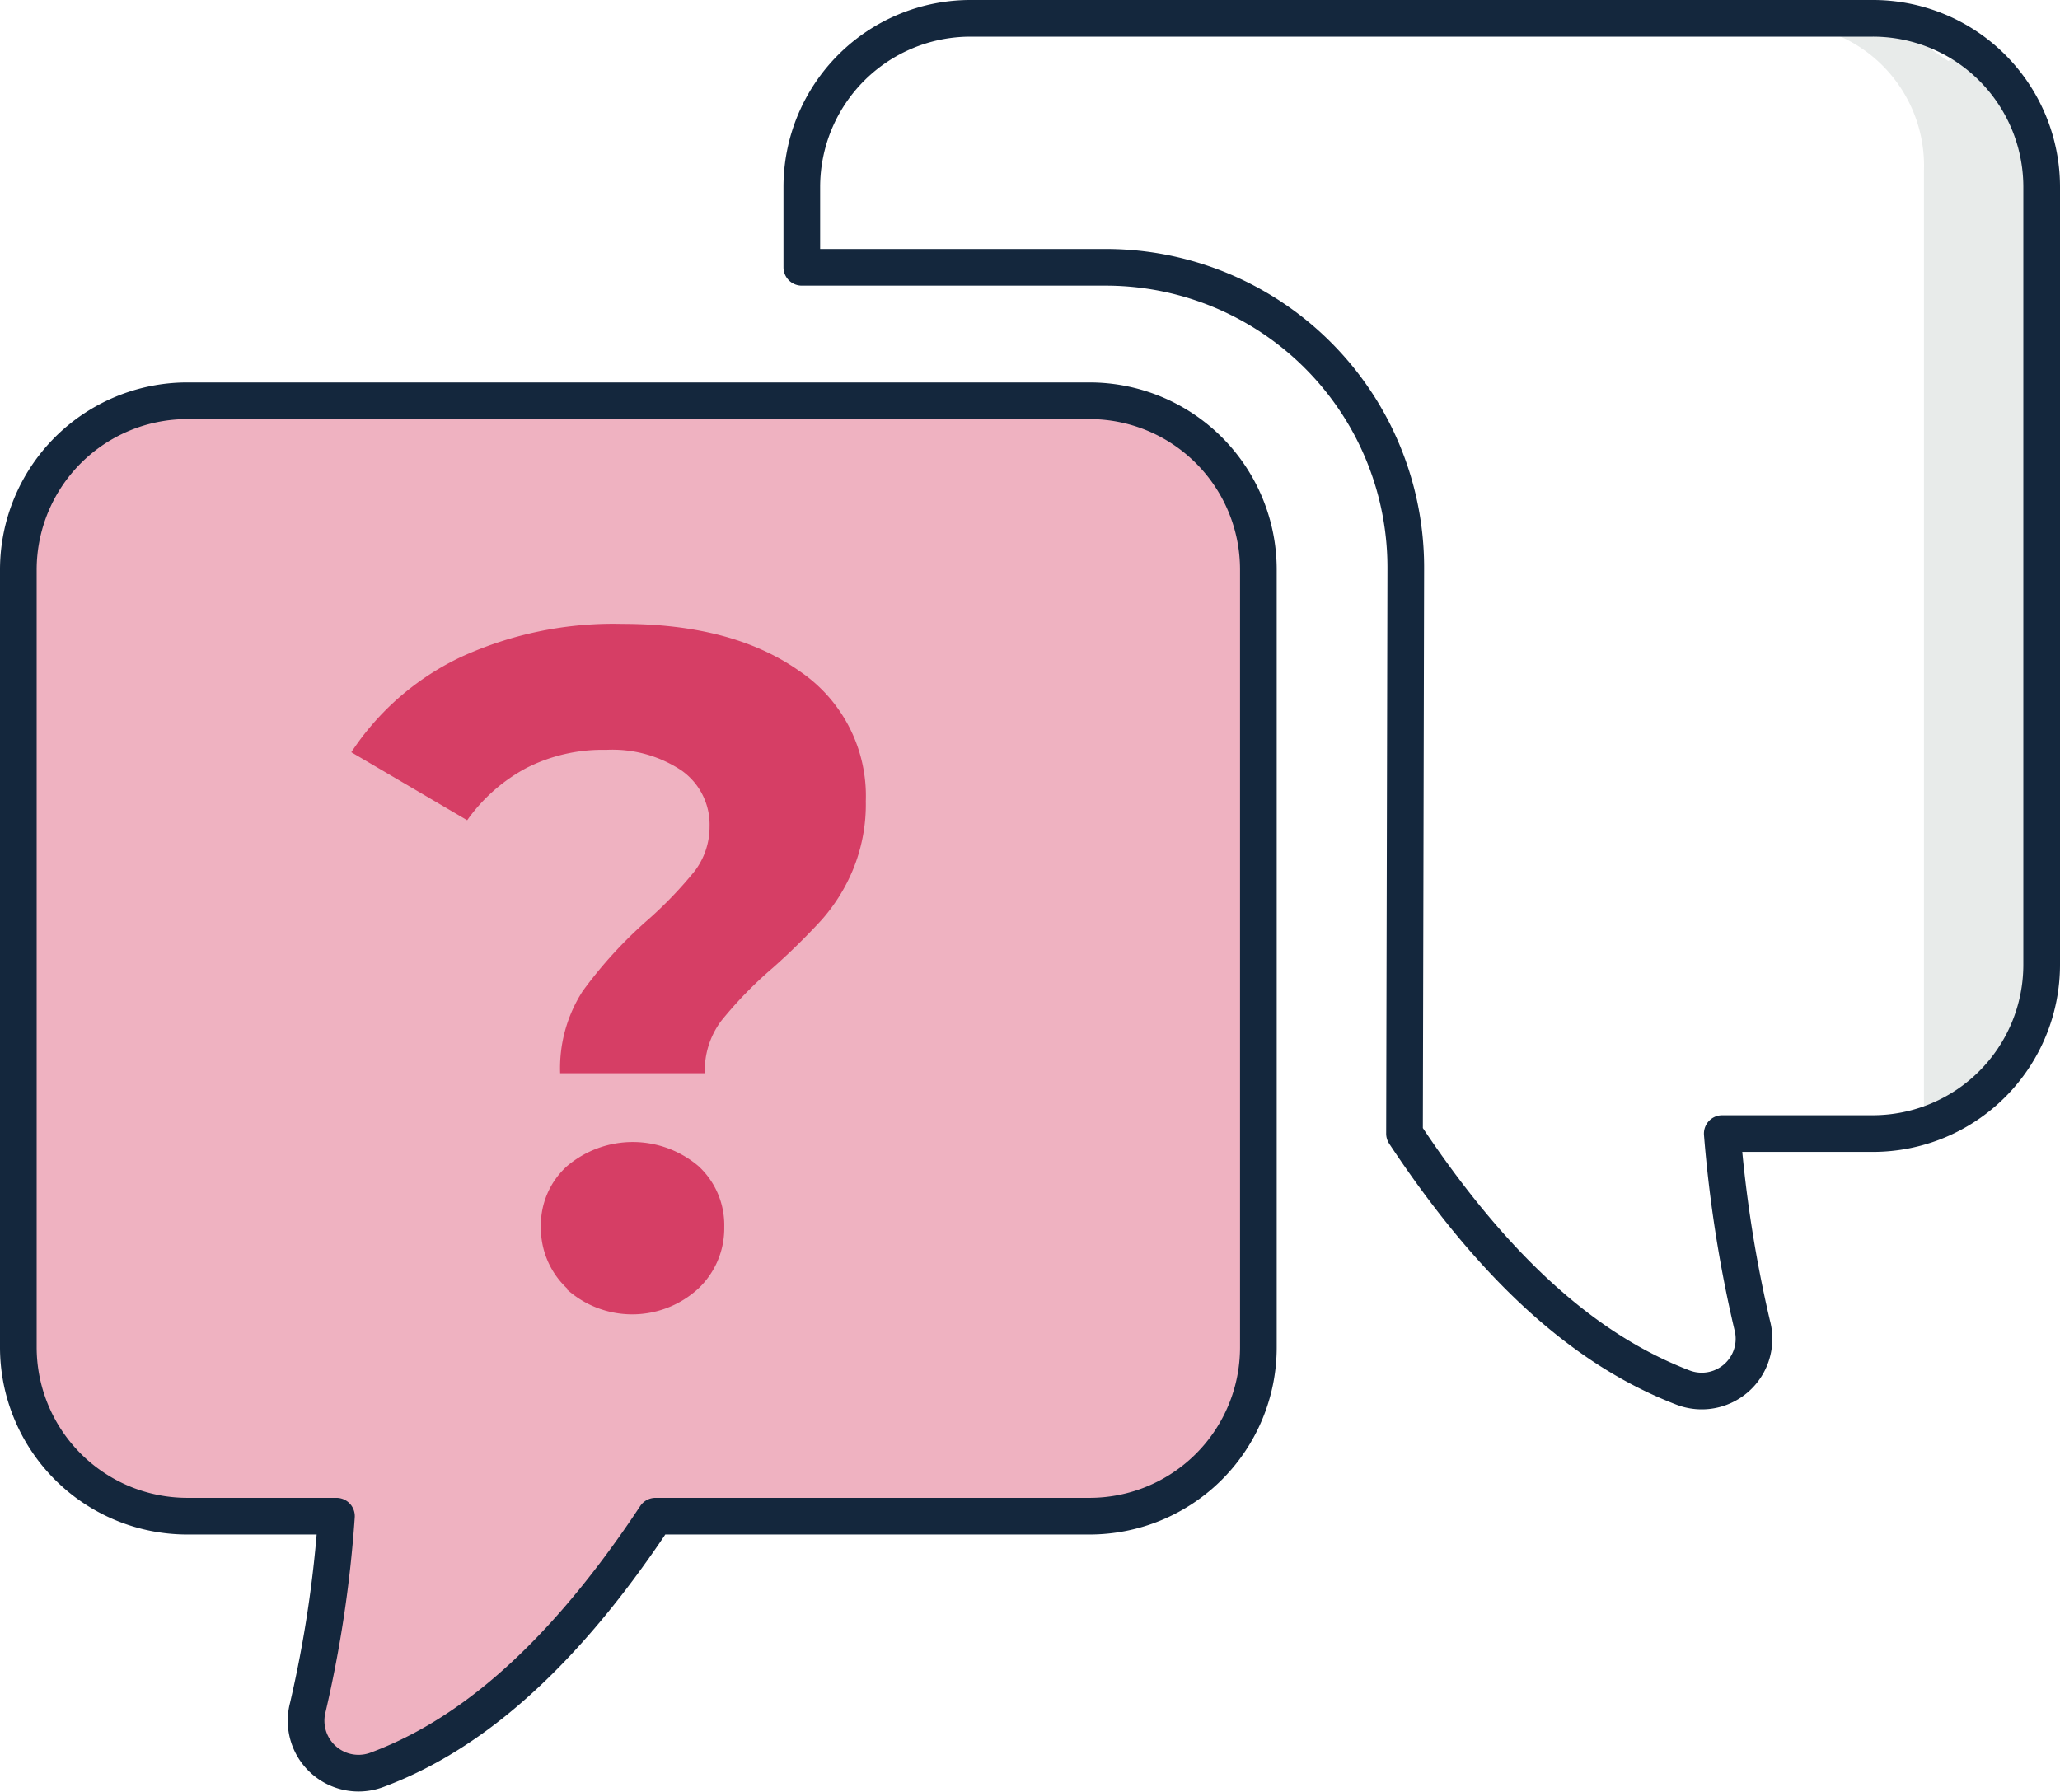
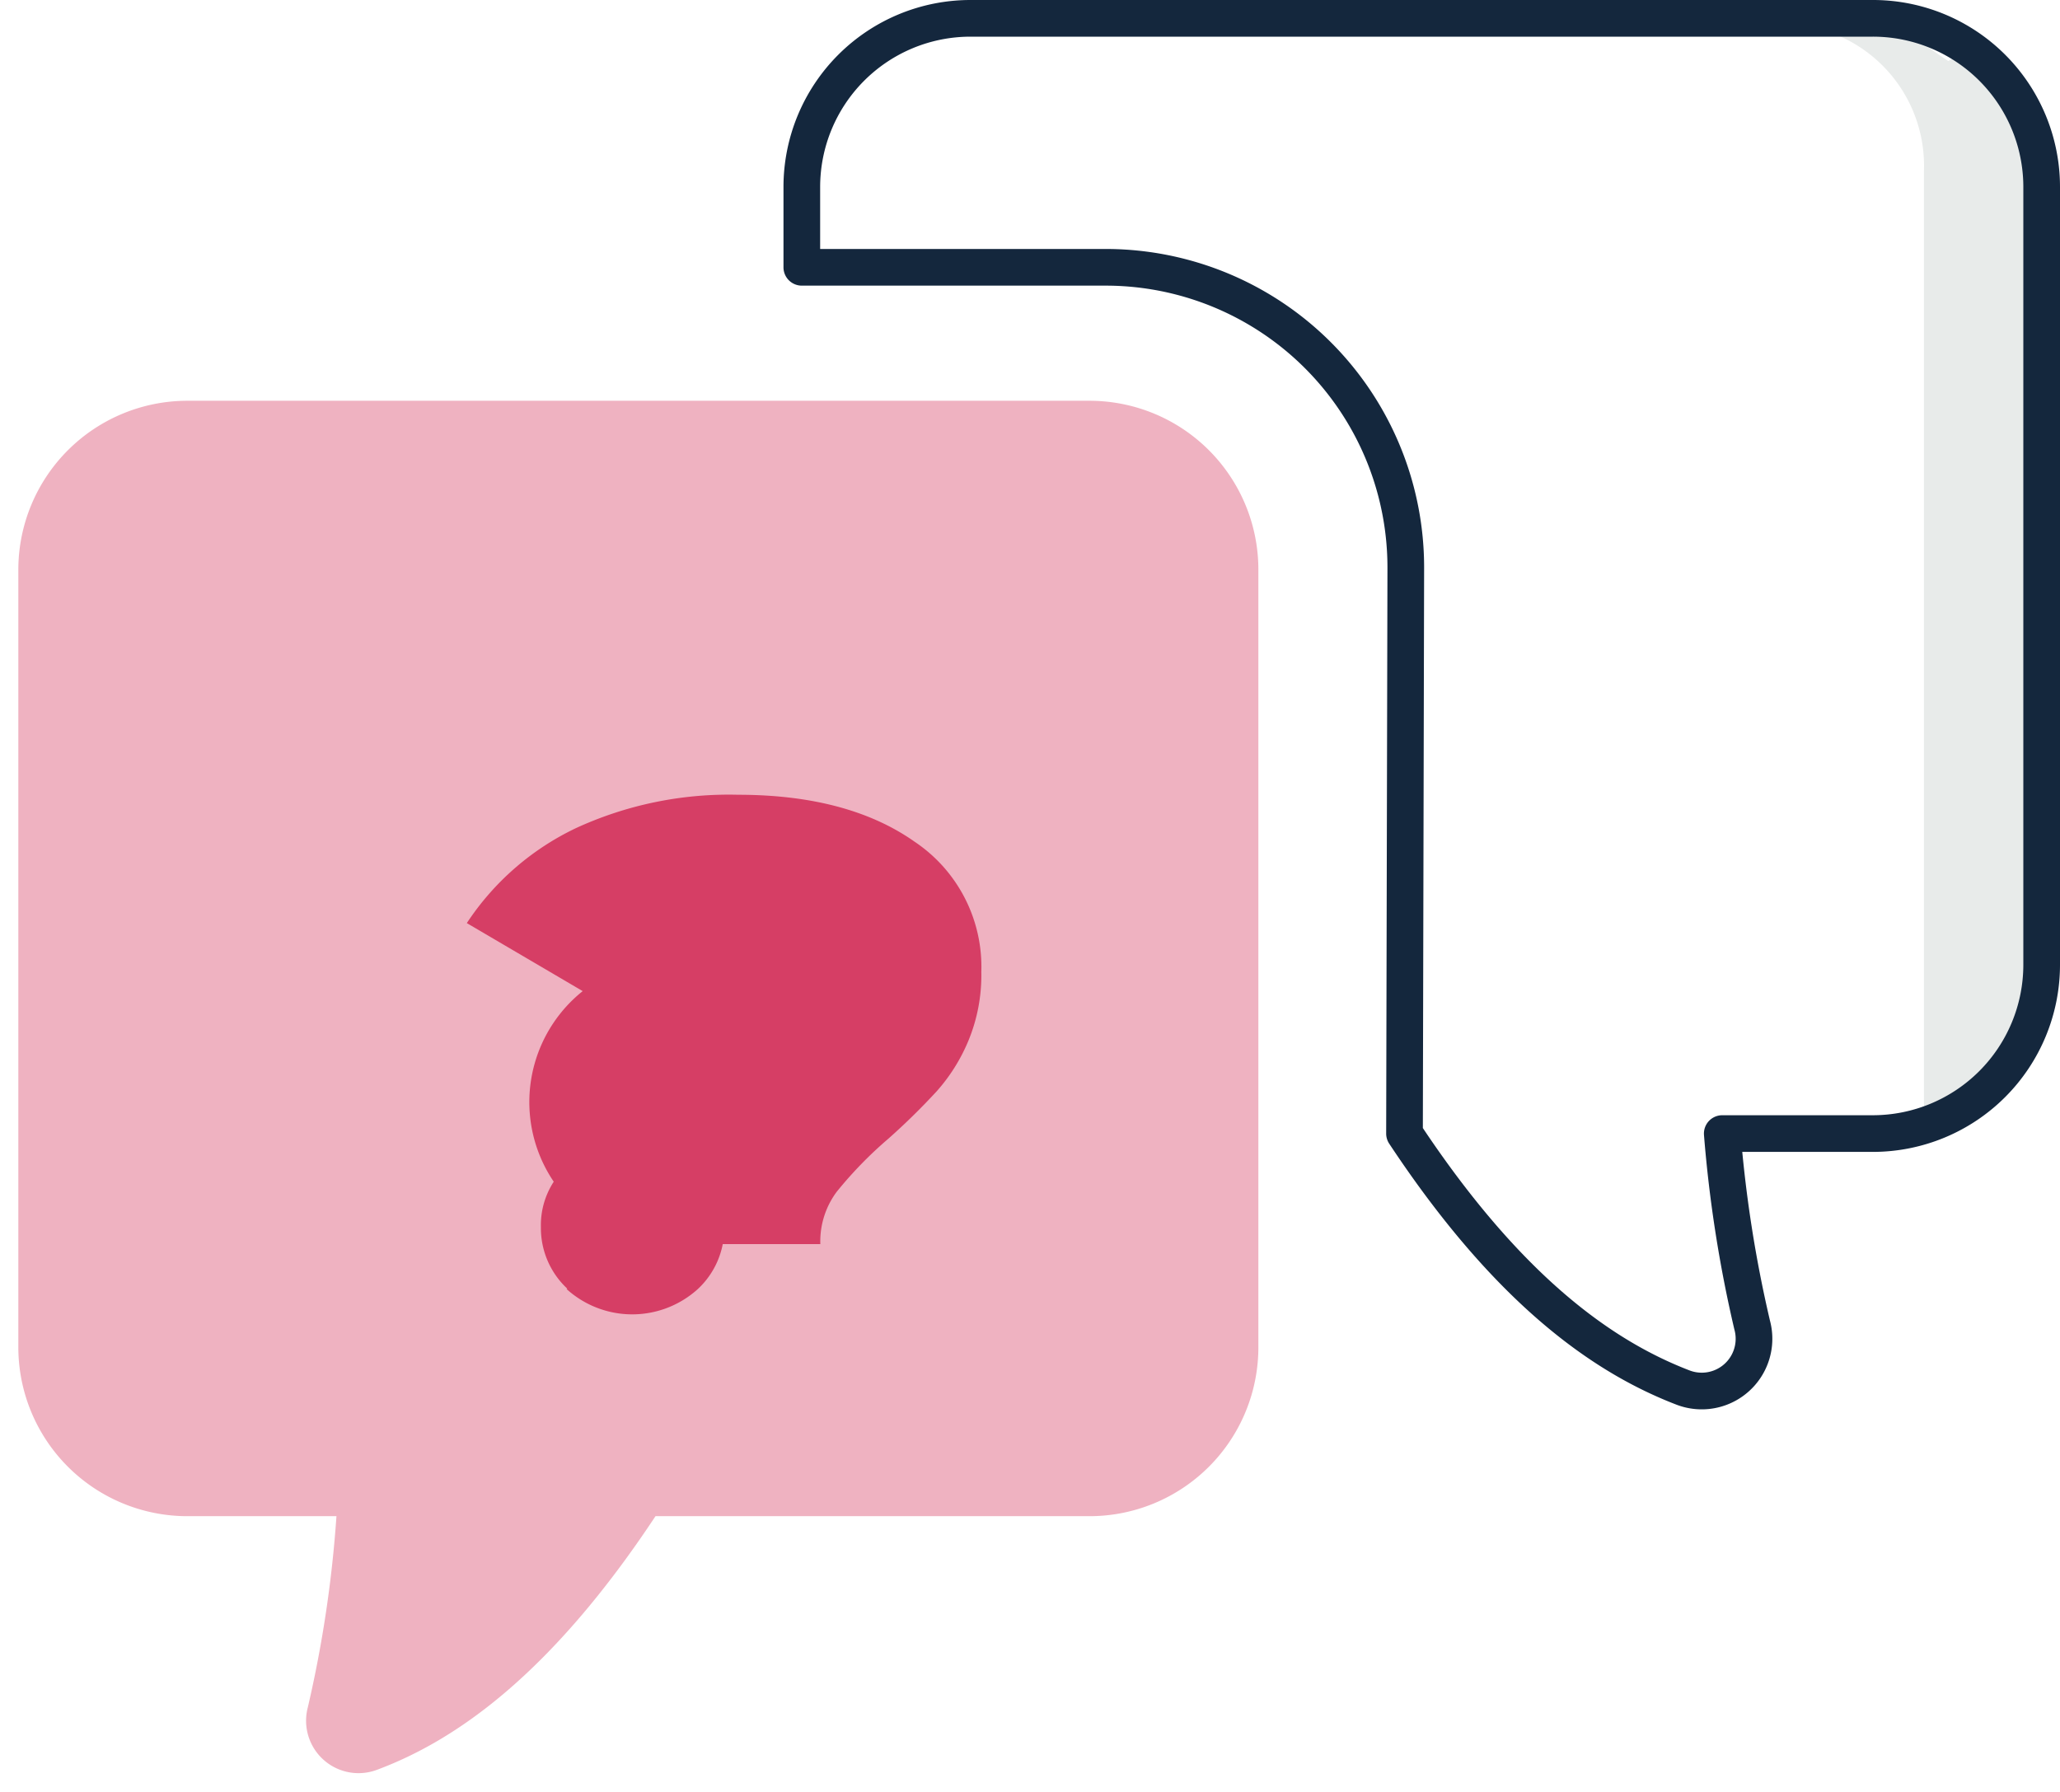
<svg xmlns="http://www.w3.org/2000/svg" width="112.35" height="97.75" viewBox="0 0 112.35 97.75">
  <path d="M601.25,479.76h23.67a9.21,9.21,0,0,0,9.21-9.21V428.13a9.21,9.21,0,0,0-9.21-9.21H575.71a9.22,9.22,0,0,0-9.21,9.21v42.42a9.22,9.22,0,0,0,9.21,9.21l8.14,0a65.82,65.82,0,0,1-1.56,10.42,2.86,2.86,0,0,0,3.78,3.41C590.33,492,595.52,488.42,601.25,479.76Z" transform="translate(-565.5 -397.06)" fill="#efb2c1" />
  <path d="M665.33,398.83a7.73,7.73,0,0,1,5.1,7.54v51.88s5.77-.67,5.77-11.09c.44-10.64,2.88-51.21-4.44-46.77C669.32,398.83,668.66,397.28,665.33,398.83Z" transform="translate(-565.5 -397.06)" fill="#e8ebea" />
-   <path d="M601.25,479.76h23.67a9.21,9.21,0,0,0,9.21-9.21V428.13a9.21,9.21,0,0,0-9.21-9.21H575.71a9.22,9.22,0,0,0-9.21,9.21v42.42a9.22,9.22,0,0,0,9.21,9.21l8.14,0a65.82,65.82,0,0,1-1.56,10.42,2.86,2.86,0,0,0,3.78,3.41C590.33,492,595.52,488.42,601.25,479.76Z" transform="translate(-565.5 -397.06)" fill="none" stroke="#14273d" stroke-linecap="round" stroke-linejoin="round" stroke-width="2" />
  <path d="M642.1,458.89c5.73,8.66,10.92,12.21,15.18,13.85a2.85,2.85,0,0,0,3.78-3.41,70.37,70.37,0,0,1-1.63-10.44h8.21a9.21,9.21,0,0,0,9.21-9.21V407.26a9.2,9.2,0,0,0-9.21-9.2H618.43a9.2,9.2,0,0,0-9.2,9.2v4.38H625.8a16.37,16.37,0,0,1,16.37,16.41Z" transform="translate(-565.5 -397.06)" fill="none" stroke="#14273d" stroke-linecap="round" stroke-linejoin="round" stroke-width="2" />
-   <path d="M597.28,451.12a23.8,23.8,0,0,1,3.58-3.91,22.14,22.14,0,0,0,2.53-2.64,4,4,0,0,0,.81-2.43,3.61,3.61,0,0,0-1.54-3.06,6.8,6.8,0,0,0-4.1-1.12,9.15,9.15,0,0,0-4.37,1,9.37,9.37,0,0,0-3.21,2.84l-6.32-3.71a14.69,14.69,0,0,1,5.93-5.17,19.93,19.93,0,0,1,8.86-1.83c4,0,7.22.86,9.63,2.56a8.21,8.21,0,0,1,3.64,7.11,9.34,9.34,0,0,1-.71,3.76,9.78,9.78,0,0,1-1.72,2.74,36.77,36.77,0,0,1-2.64,2.59,22,22,0,0,0-2.82,2.9,4.53,4.53,0,0,0-.89,2.85h-7.89A7.75,7.75,0,0,1,597.28,451.12Zm-.84,16.23A4.51,4.51,0,0,1,595,464a4.34,4.34,0,0,1,1.41-3.32,5.54,5.54,0,0,1,7.2,0A4.38,4.38,0,0,1,605,464a4.52,4.52,0,0,1-1.44,3.37,5.33,5.33,0,0,1-7.16,0Z" transform="translate(-565.5 -397.06)" fill="#d63e65" />
+   <path d="M597.28,451.12l-6.32-3.71a14.69,14.69,0,0,1,5.93-5.17,19.93,19.93,0,0,1,8.86-1.83c4,0,7.22.86,9.63,2.56a8.21,8.21,0,0,1,3.64,7.11,9.34,9.34,0,0,1-.71,3.76,9.78,9.78,0,0,1-1.72,2.74,36.77,36.77,0,0,1-2.64,2.59,22,22,0,0,0-2.82,2.9,4.53,4.53,0,0,0-.89,2.85h-7.89A7.75,7.75,0,0,1,597.28,451.12Zm-.84,16.23A4.51,4.51,0,0,1,595,464a4.34,4.34,0,0,1,1.41-3.32,5.54,5.54,0,0,1,7.2,0A4.38,4.38,0,0,1,605,464a4.52,4.52,0,0,1-1.44,3.37,5.33,5.33,0,0,1-7.16,0Z" transform="translate(-565.5 -397.06)" fill="#d63e65" />
</svg>